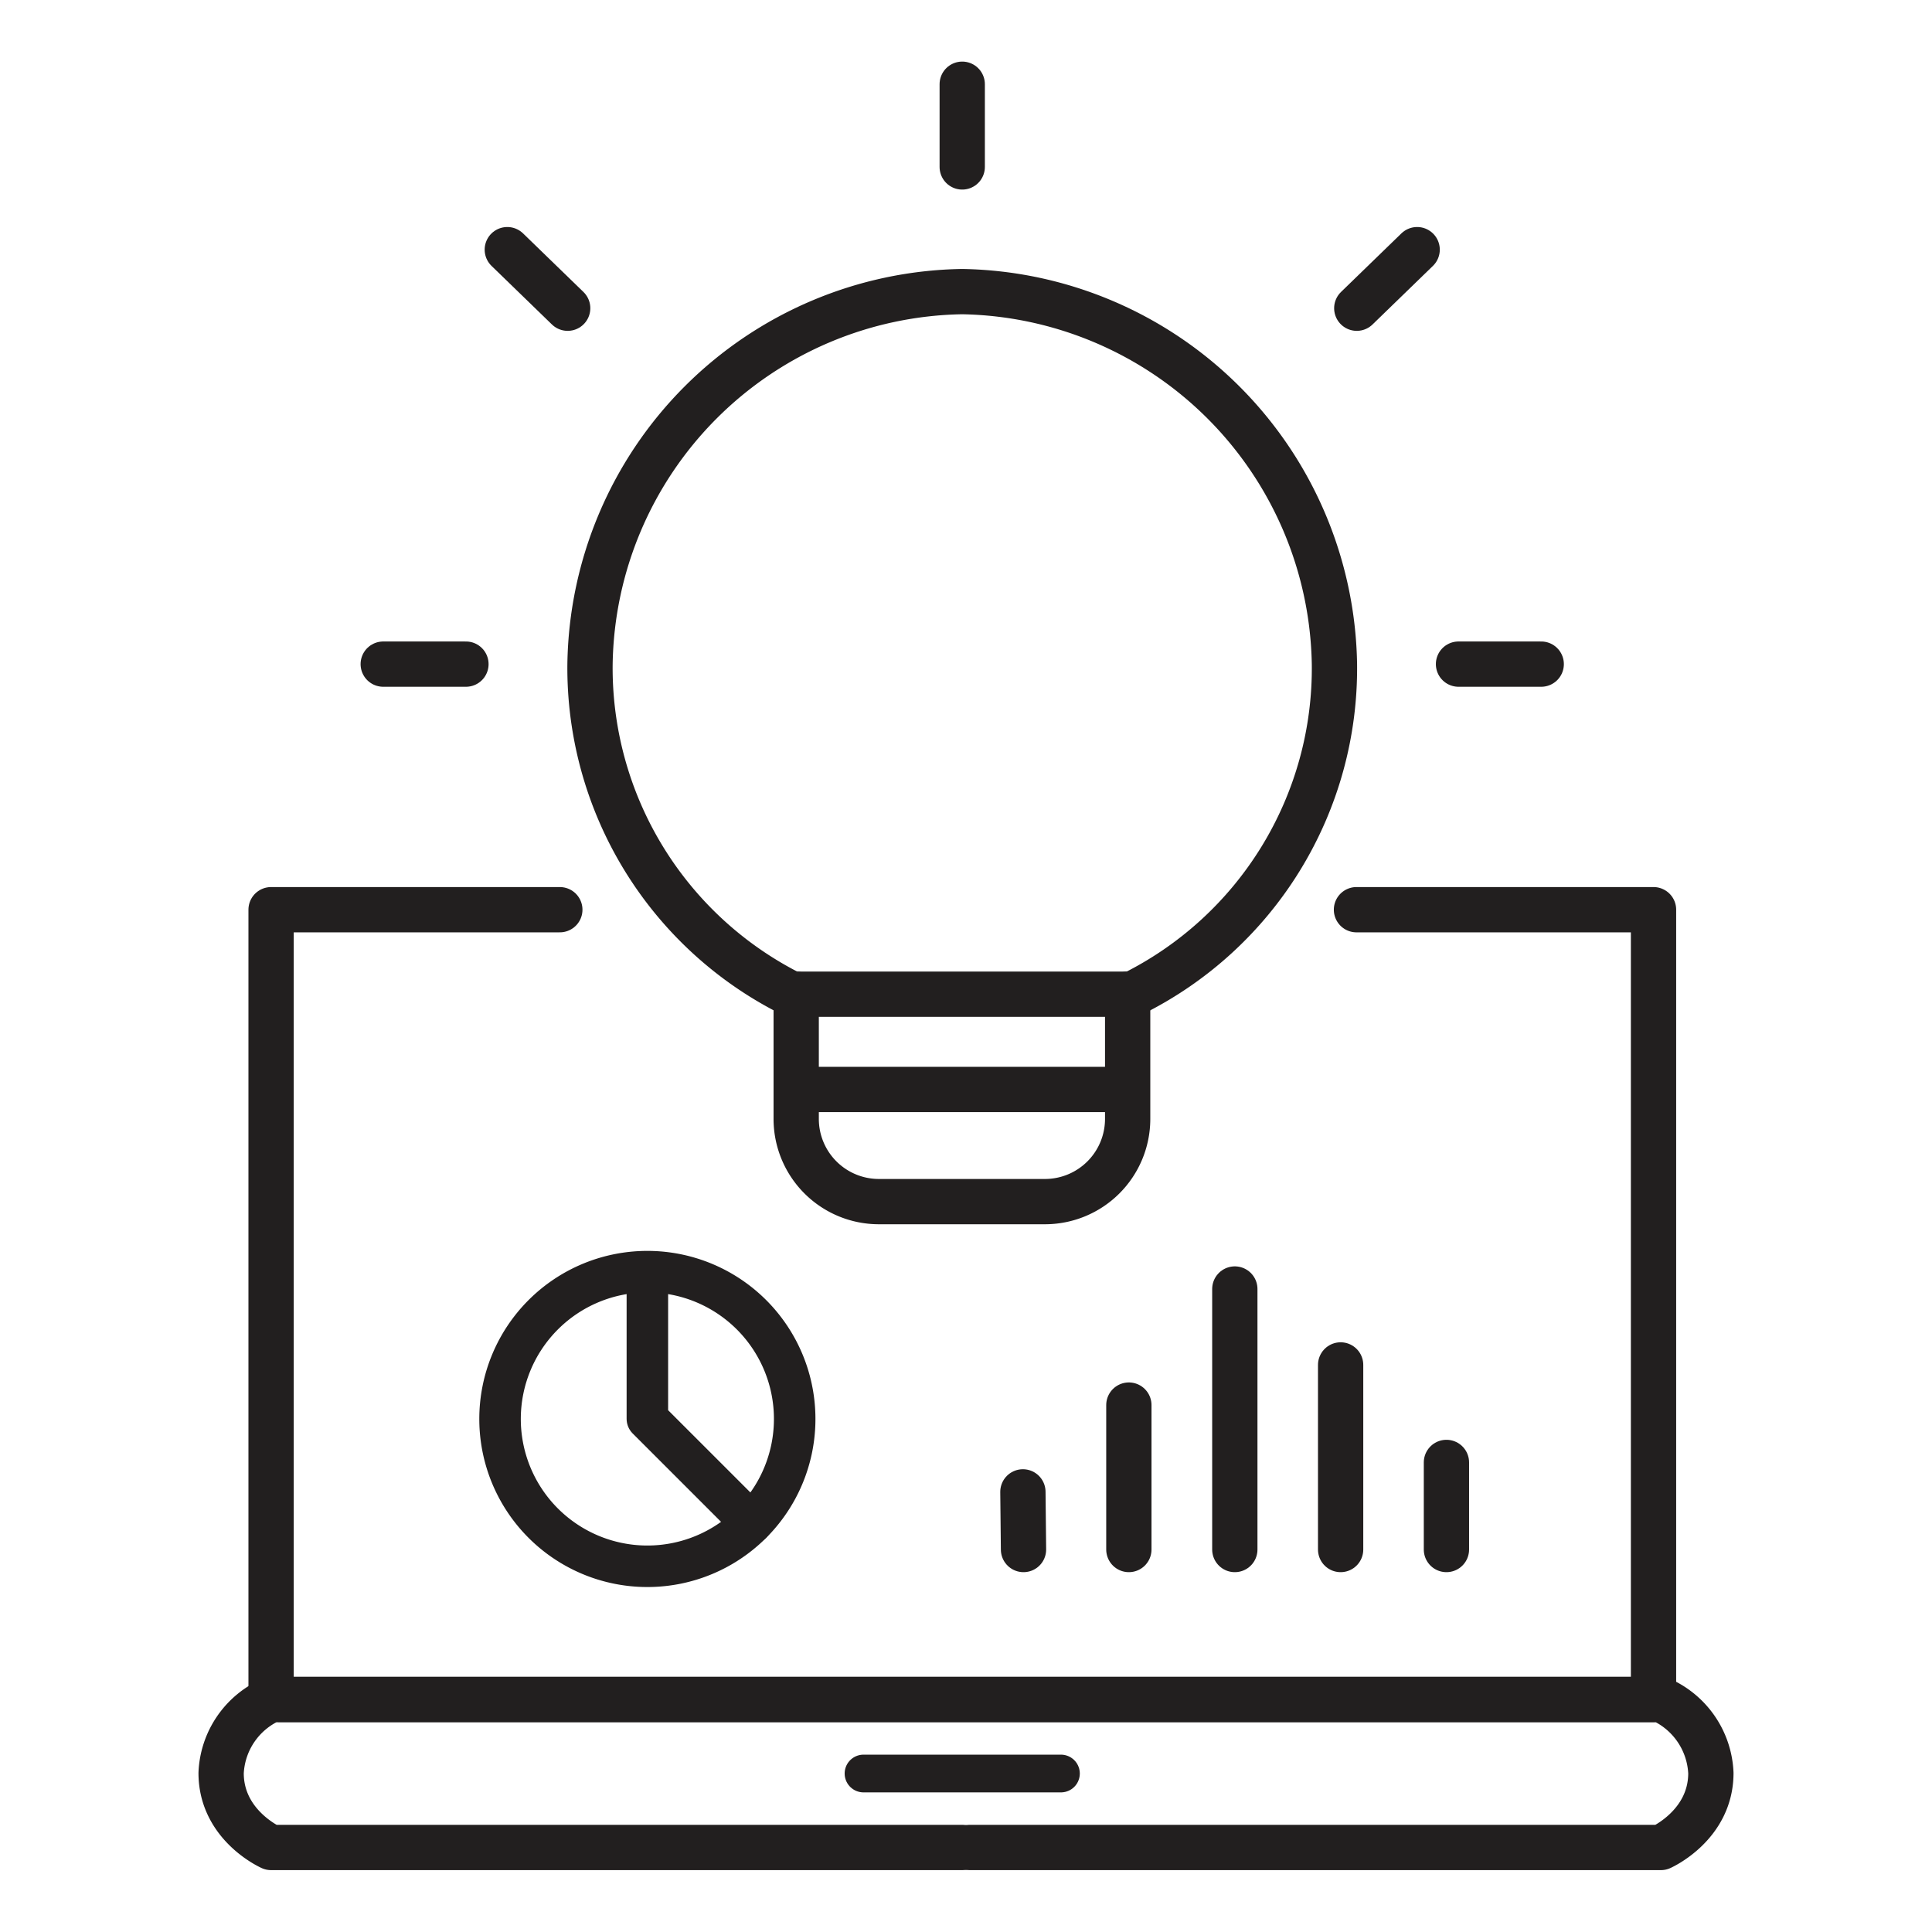
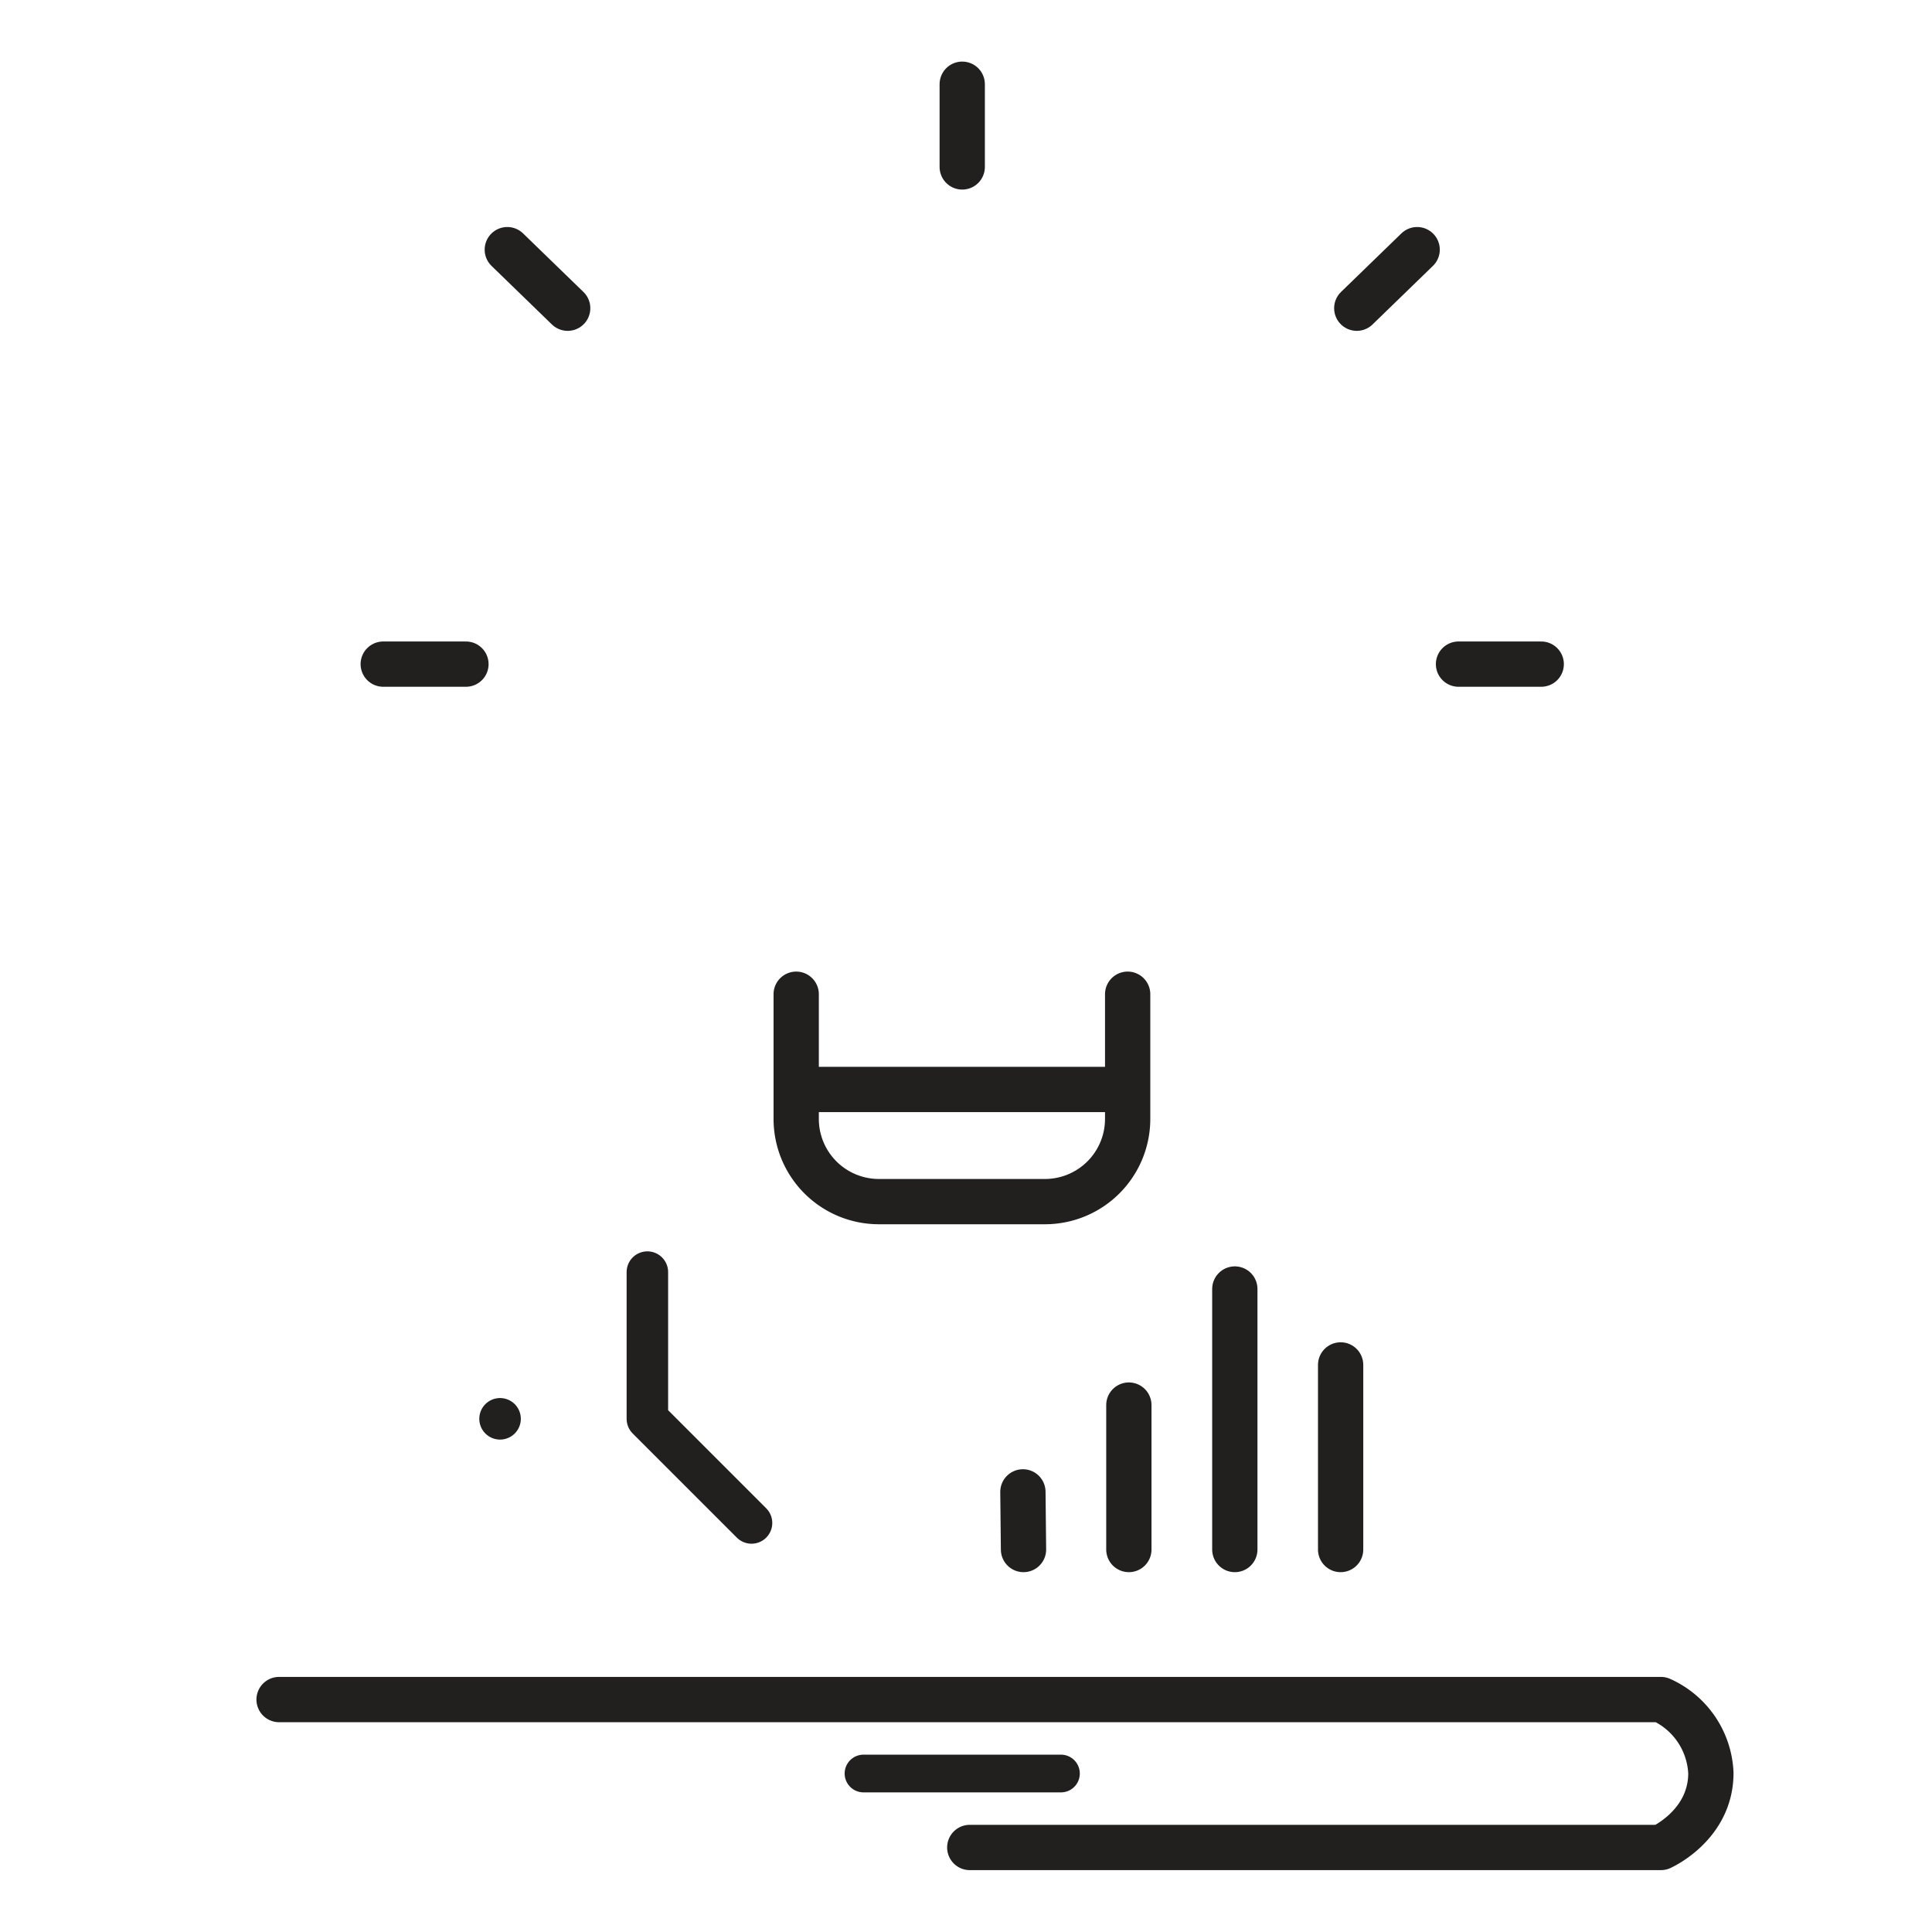
<svg xmlns="http://www.w3.org/2000/svg" id="Icons" viewBox="0 0 128 128">
  <defs>
    <style>.cls-1,.cls-2,.cls-3{fill:none;stroke:#221f1f;stroke-linecap:round;stroke-linejoin:round;}.cls-1{stroke-width:2.75px;}.cls-2{stroke-width:2.5px;}.cls-3{stroke-width:3px;}</style>
  </defs>
-   <path class="cls-1" d="M33.13,94a9.76,9.76,0,1,0,9.76-9.75A9.76,9.76,0,0,0,33.13,94Z" />
+   <path class="cls-1" d="M33.13,94A9.76,9.76,0,0,0,33.13,94Z" />
  <path class="cls-1" d="M42.89,84.28V94l6.9,6.9" />
  <line class="cls-2" x1="57.21" y1="117.5" x2="70.29" y2="117.5" />
-   <polyline class="cls-3" points="37.09 60.27 17.96 60.27 17.96 112.59" />
-   <path class="cls-3" d="M63.75,122.4H18.36l-.4,0s-3.31-1.46-3.31-4.93A5.58,5.58,0,0,1,18,112.59h91.55V60.27H89.87" />
  <path class="cls-3" d="M64.25,122.4l45.39,0,.4,0s3.31-1.46,3.31-4.93a5.6,5.6,0,0,0-3.31-4.87H18.49" />
  <g id="Icons-2" data-name="Icons">
    <g id="Work-Office-Companies_Ideas_Creativity_bulb" data-name="Work-Office-Companies Ideas Creativity bulb">
      <g id="Group_3" data-name="Group 3">
        <g id="bulb">
          <path id="Shape_19" data-name="Shape 19" class="cls-3" d="M74.71,65.87v8.26a5.48,5.48,0,0,1-5.48,5.48h-11a5.48,5.48,0,0,1-5.48-5.48V65.87" />
          <path id="Shape_20" data-name="Shape 20" class="cls-3" d="M63.75,5.58v5.48" />
          <path id="Shape_21" data-name="Shape 21" class="cls-3" d="M25.39,44h5.48" />
          <path id="Shape_22" data-name="Shape 22" class="cls-3" d="M33.61,16.54l4,3.88" />
          <path id="Shape_23" data-name="Shape 23" class="cls-3" d="M102.11,44H96.63" />
          <path id="Shape_24" data-name="Shape 24" class="cls-3" d="M93.89,16.54l-4,3.88" />
-           <path id="Shape_25" data-name="Shape 25" class="cls-3" d="M52.46,65.87H75A24.08,24.08,0,0,0,88.41,44,25.1,25.1,0,0,0,63.75,19.32,25.06,25.06,0,0,0,39.09,44,24.16,24.16,0,0,0,52.46,65.87Z" />
        </g>
      </g>
    </g>
  </g>
  <path class="cls-3" d="M53.23,72.18h21" />
  <line class="cls-3" x1="74.79" y1="93.09" x2="74.79" y2="102.66" />
  <line class="cls-3" x1="67.77" y1="98.84" x2="67.81" y2="102.66" />
  <line class="cls-3" x1="81.81" y1="85.4" x2="81.81" y2="102.66" />
  <line class="cls-3" x1="88.82" y1="90.43" x2="88.82" y2="102.66" />
-   <line class="cls-3" x1="95.83" y1="96.89" x2="95.83" y2="102.66" />
</svg>